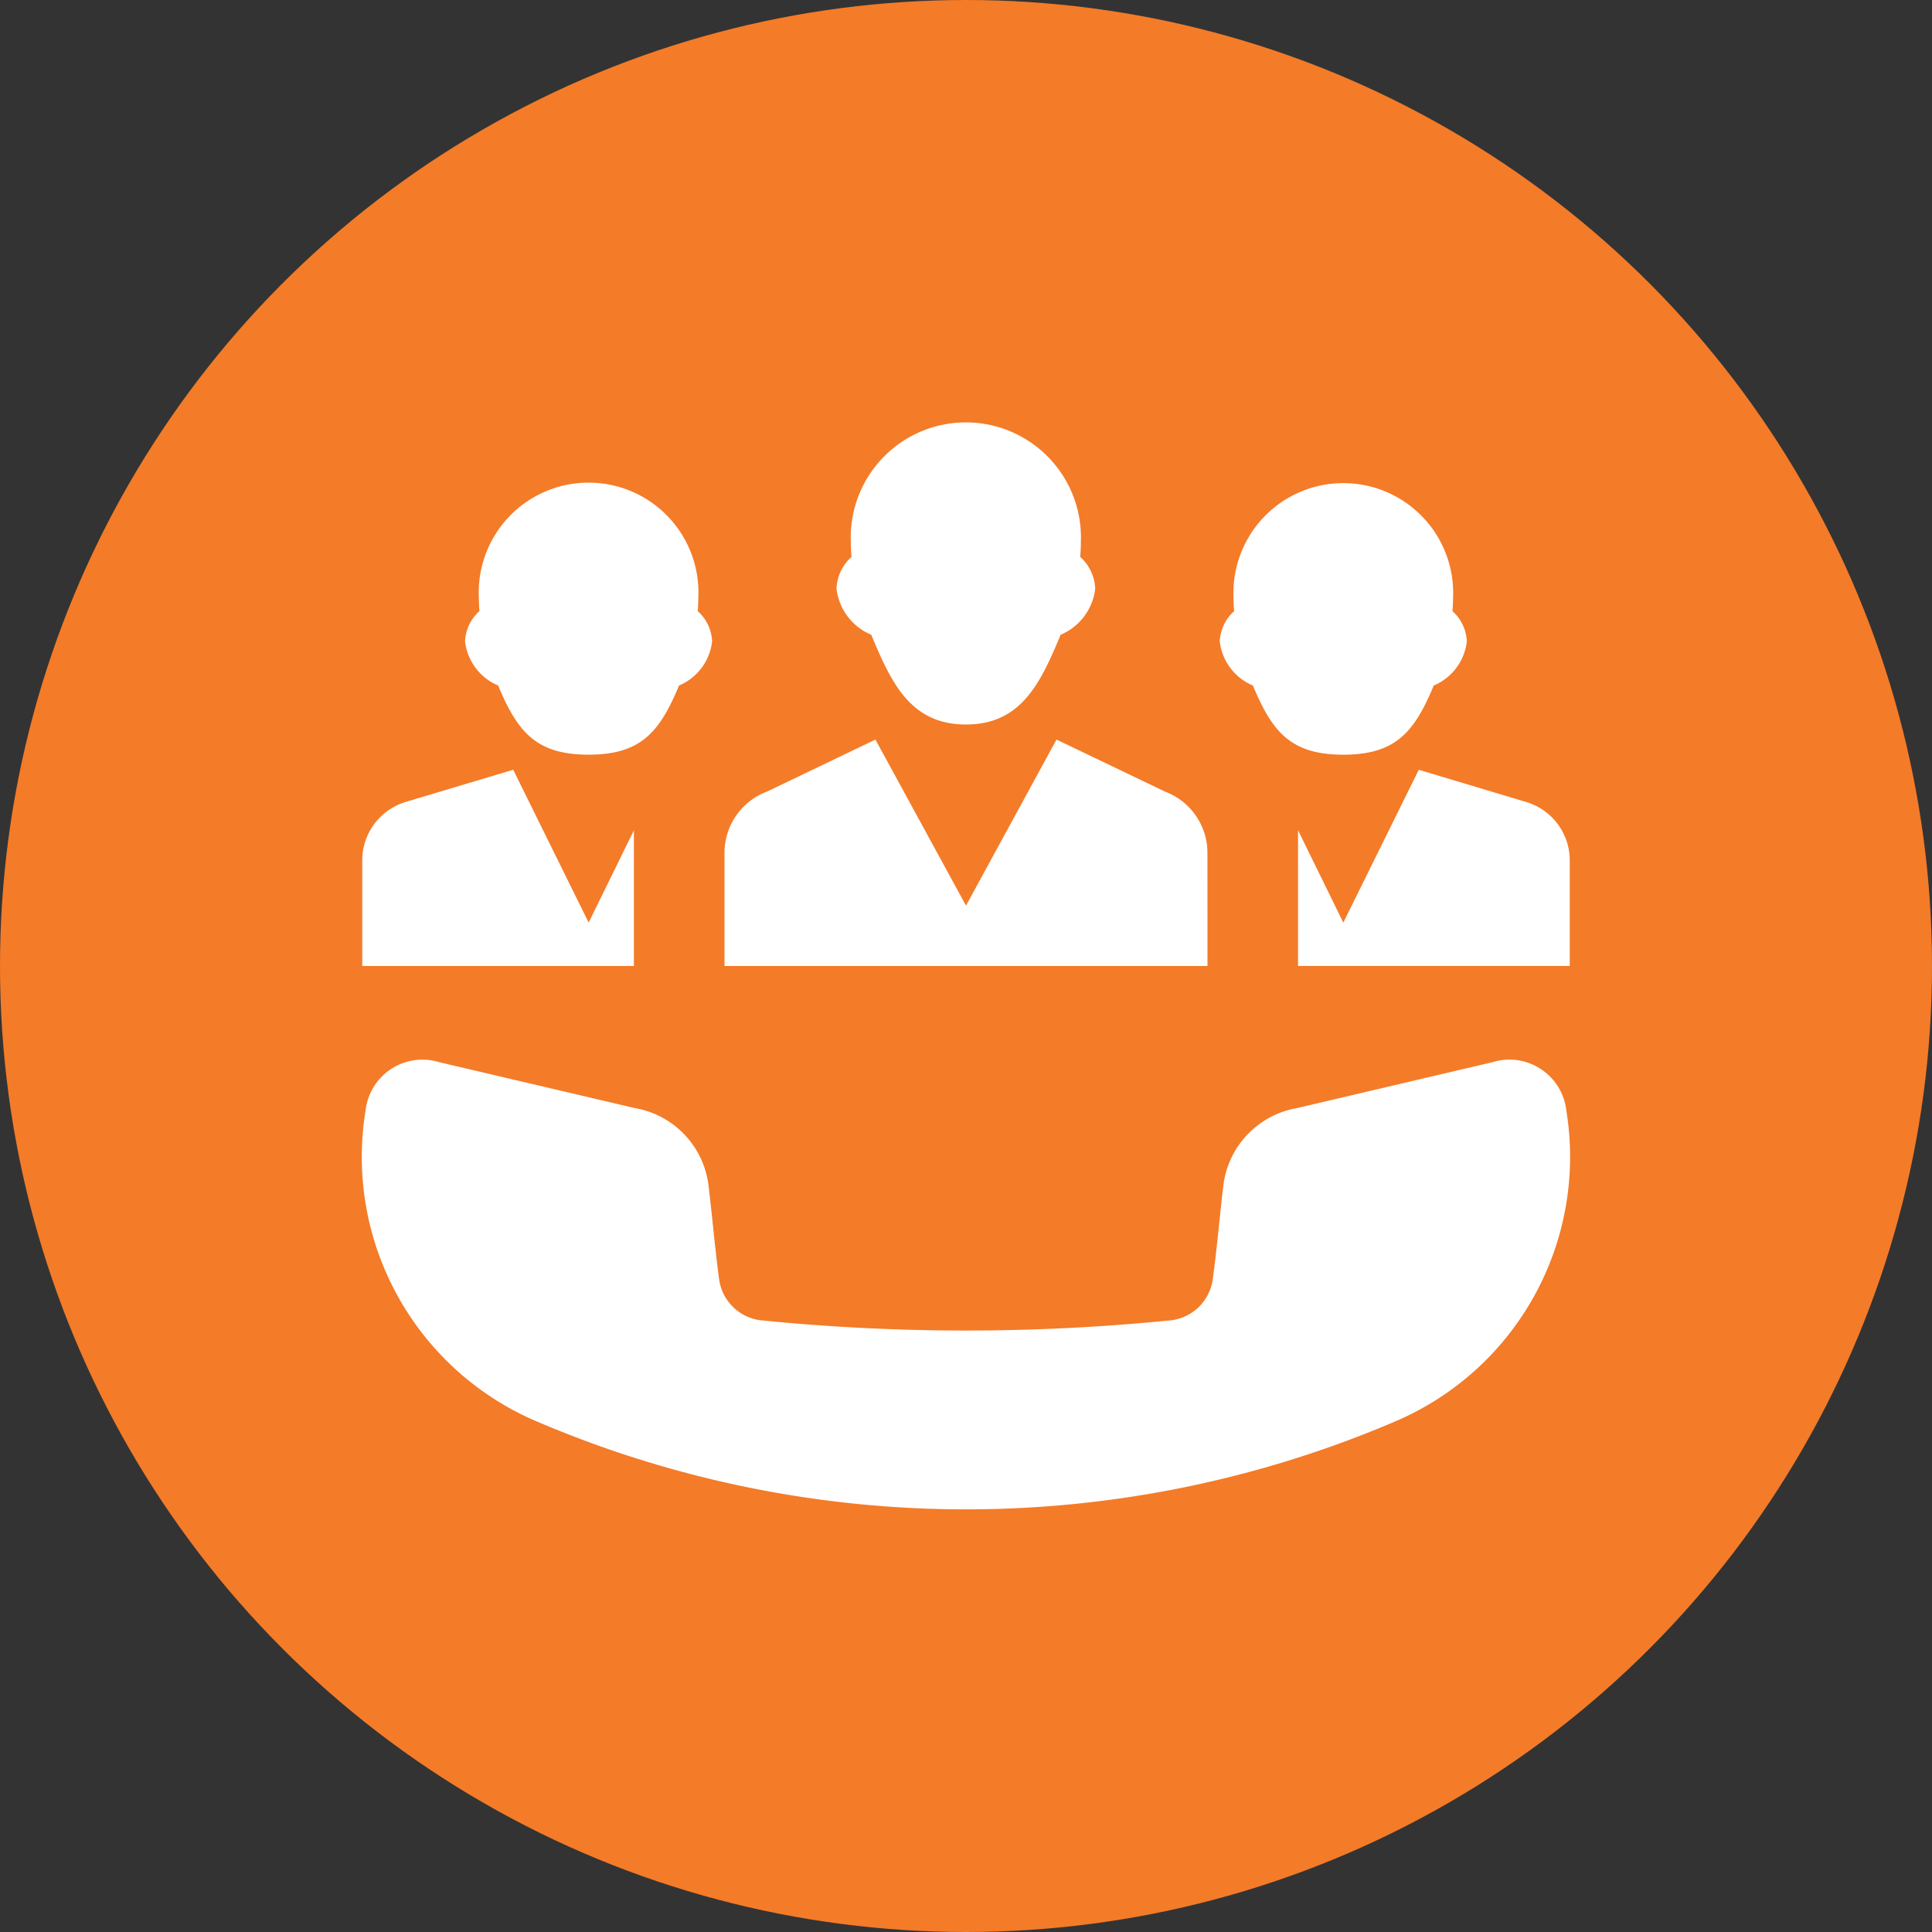
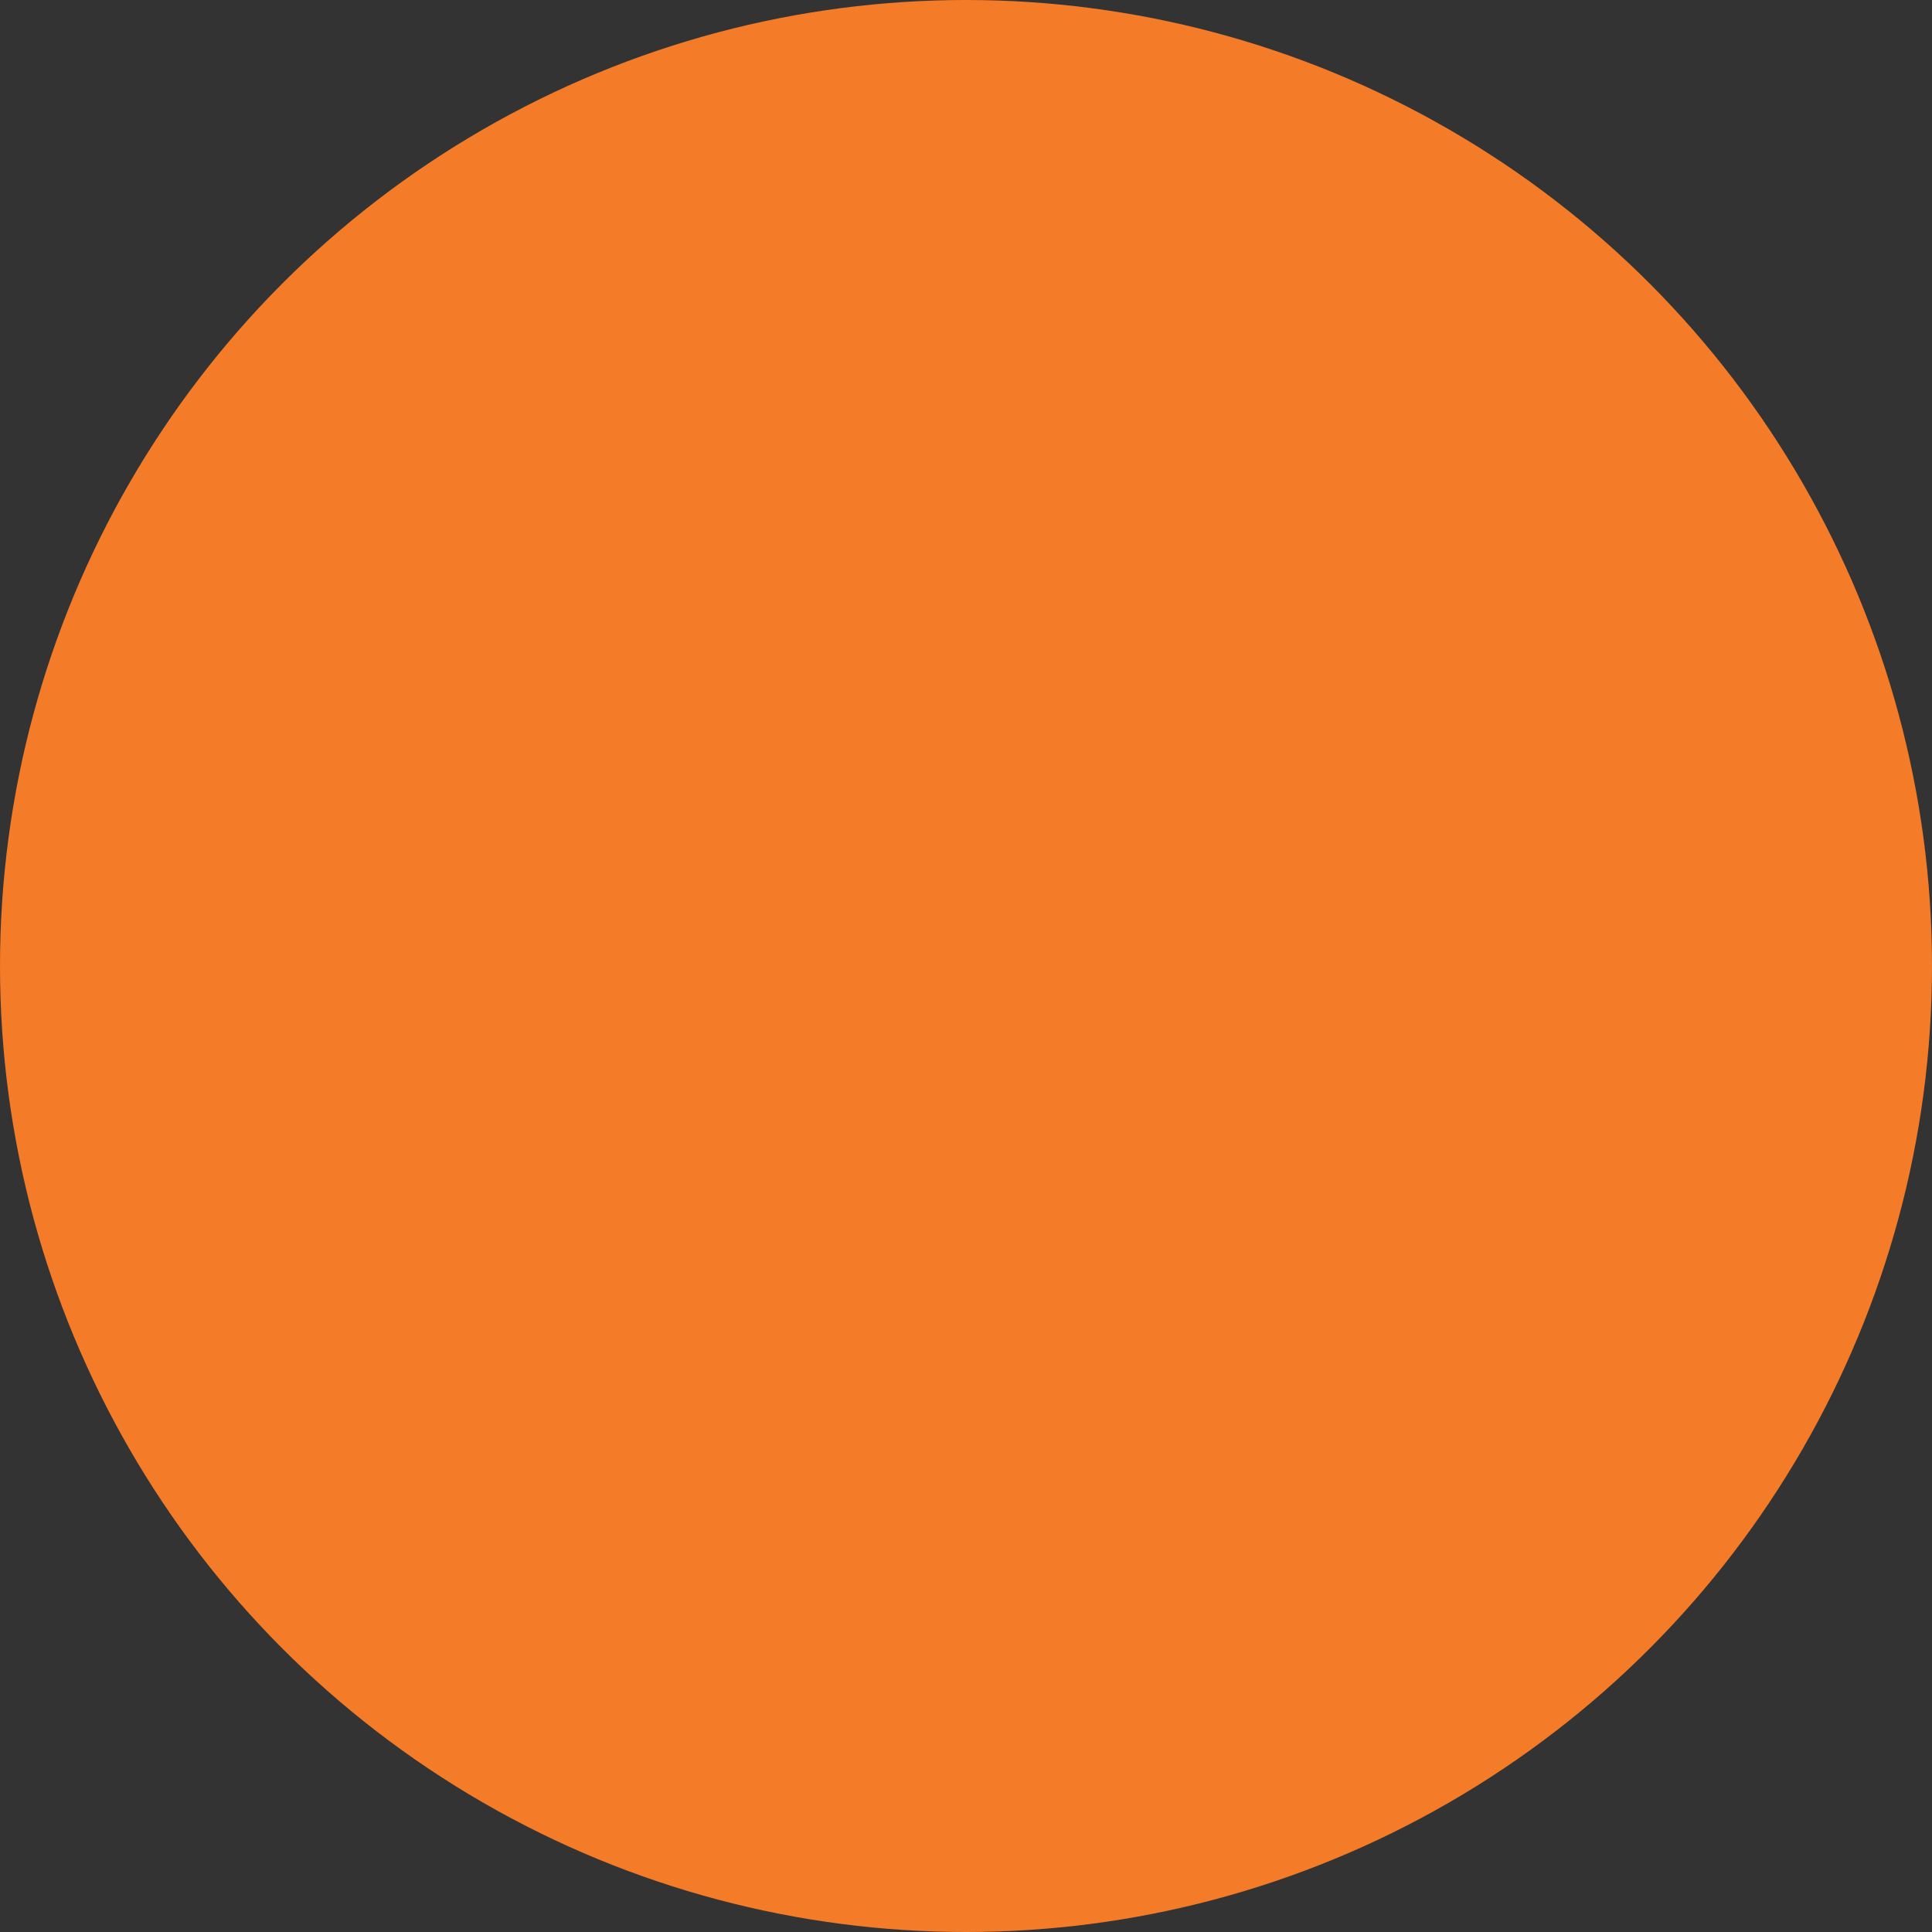
<svg xmlns="http://www.w3.org/2000/svg" width="100" height="100" viewBox="0 0 100 100">
  <rect x="0" y="0" width="100" height="100" fill="#333333" stroke="none" />
  <circle cx="50" cy="50" r="50" fill="#f47b28" />
  <g transform="translate(18.75 21.875)">
-     <path d="M190.3,81.439a2.968,2.968,0,0,0-3.811-2.333L176.38,81.48a4.637,4.637,0,0,0-3.8,3.928c-.175,1.408-.364,3.6-.569,5a2.479,2.479,0,0,1-2.123,2.052,106.337,106.337,0,0,1-21.283,0,2.476,2.476,0,0,1-2.123-2.052c-.2-1.408-.394-3.6-.569-5a4.634,4.634,0,0,0-3.8-3.928l-10.109-2.372a2.964,2.964,0,0,0-3.809,2.331c-.009.061-.019.123-.027.186A14.877,14.877,0,0,0,137.037,97.7a56.5,56.5,0,0,0,44.423,0,14.883,14.883,0,0,0,8.866-16.077C190.319,81.563,190.311,81.5,190.3,81.439ZM174.1,59.608c.991,2.383,1.948,3.58,4.68,3.58s3.689-1.2,4.681-3.58a2.827,2.827,0,0,0,1.712-2.281,2.227,2.227,0,0,0-.744-1.569c.02-.248.033-.491.033-.727a5.687,5.687,0,1,0-11.366,0c0,.236.012.478.033.727a2.227,2.227,0,0,0-.744,1.569A2.826,2.826,0,0,0,174.1,59.608Zm-19.753-2.627c1.037,2.5,2.042,4.644,4.9,4.644s3.864-2.145,4.9-4.644a2.958,2.958,0,0,0,1.791-2.387,2.342,2.342,0,0,0-.777-1.645c.023-.259.034-.514.034-.759a5.958,5.958,0,1,0-11.906,0c0,.245.014.5.036.759a2.325,2.325,0,0,0-.778,1.645A2.956,2.956,0,0,0,154.348,56.981Zm17.4,11.284a3.387,3.387,0,0,0-2.194-3.166l-5.619-2.694L159.25,71l-4.687-8.594L148.944,65.1a3.385,3.385,0,0,0-2.194,3.166v5.859h25Zm-36.712-8.658c.992,2.383,1.95,3.58,4.681,3.58s3.689-1.2,4.681-3.58a2.827,2.827,0,0,0,1.712-2.283,2.224,2.224,0,0,0-.744-1.567c.02-.248.031-.492.031-.727a5.686,5.686,0,1,0-11.362,0c0,.234.011.478.031.727a2.223,2.223,0,0,0-.744,1.567A2.827,2.827,0,0,0,135.038,59.608Zm53.217,6.031-5.567-1.669-3.906,7.911L176.437,67.1v7.022H190.5V68.658A3.156,3.156,0,0,0,188.255,65.639ZM142.061,67.1l-2.342,4.777-3.906-7.911-5.569,1.669A3.157,3.157,0,0,0,128,68.658v5.467h14.061Z" transform="translate(-128 -46)" fill="#fff" />
-   </g>
+     </g>
</svg>